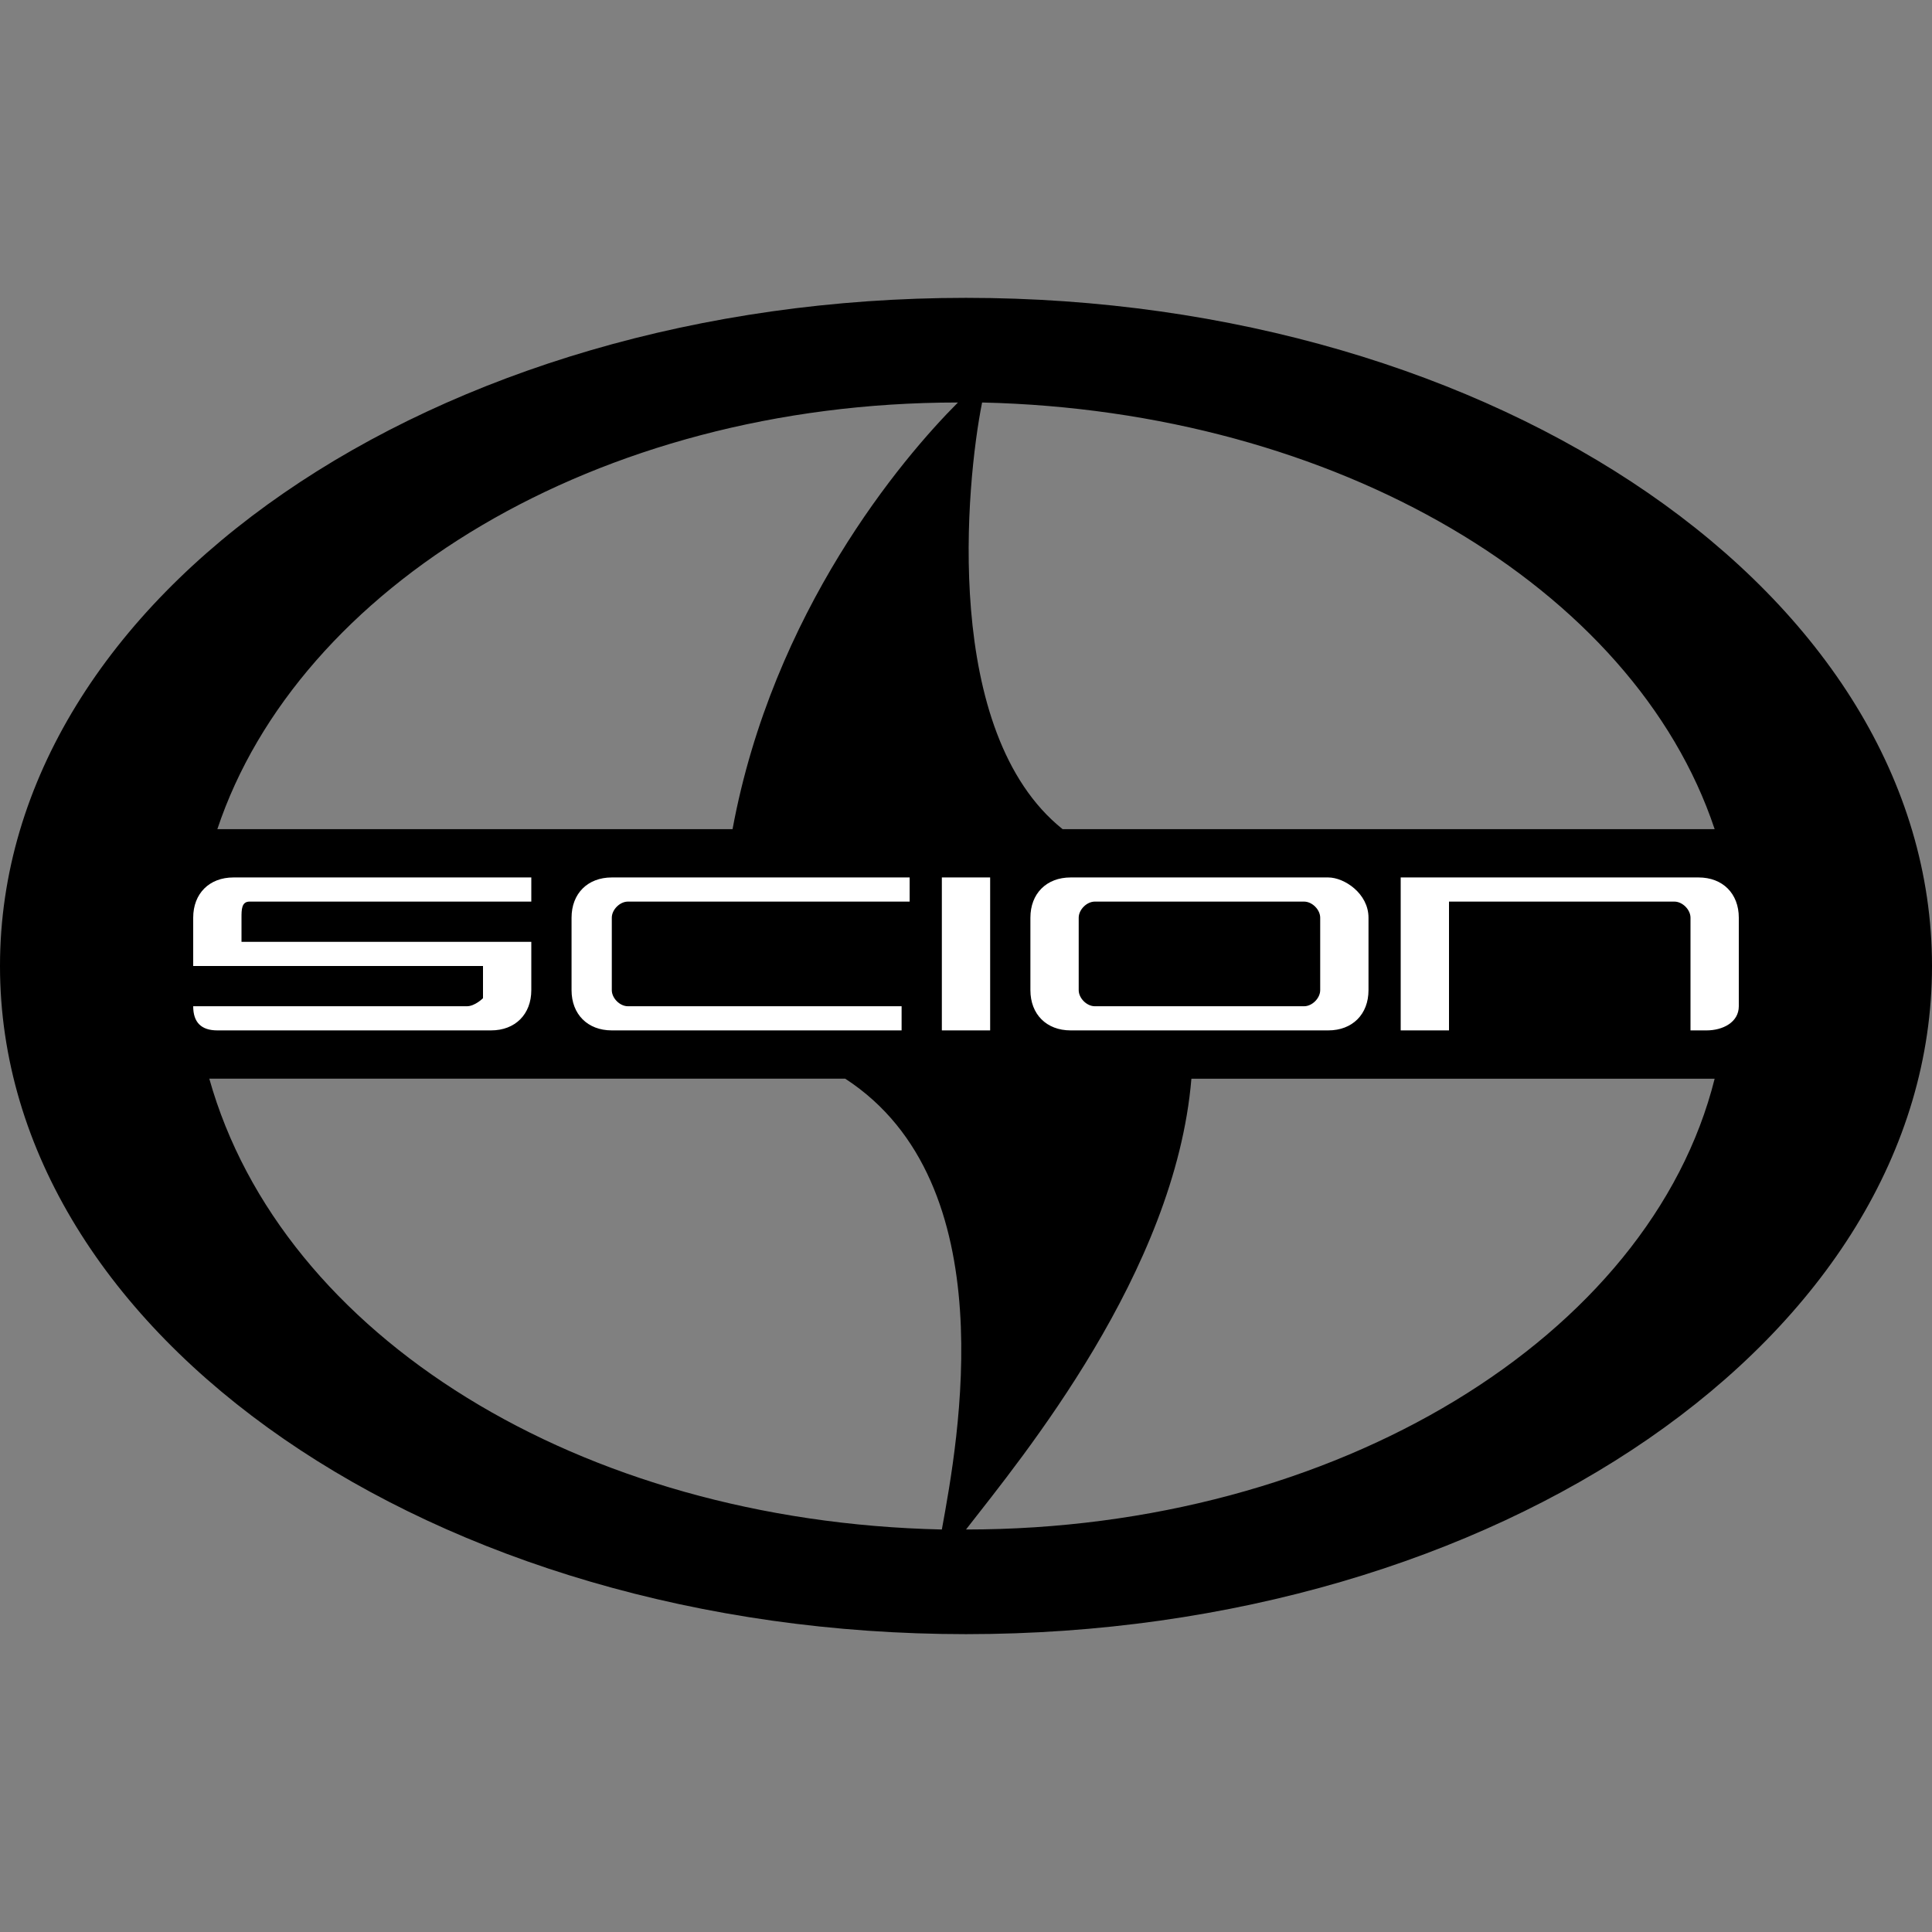
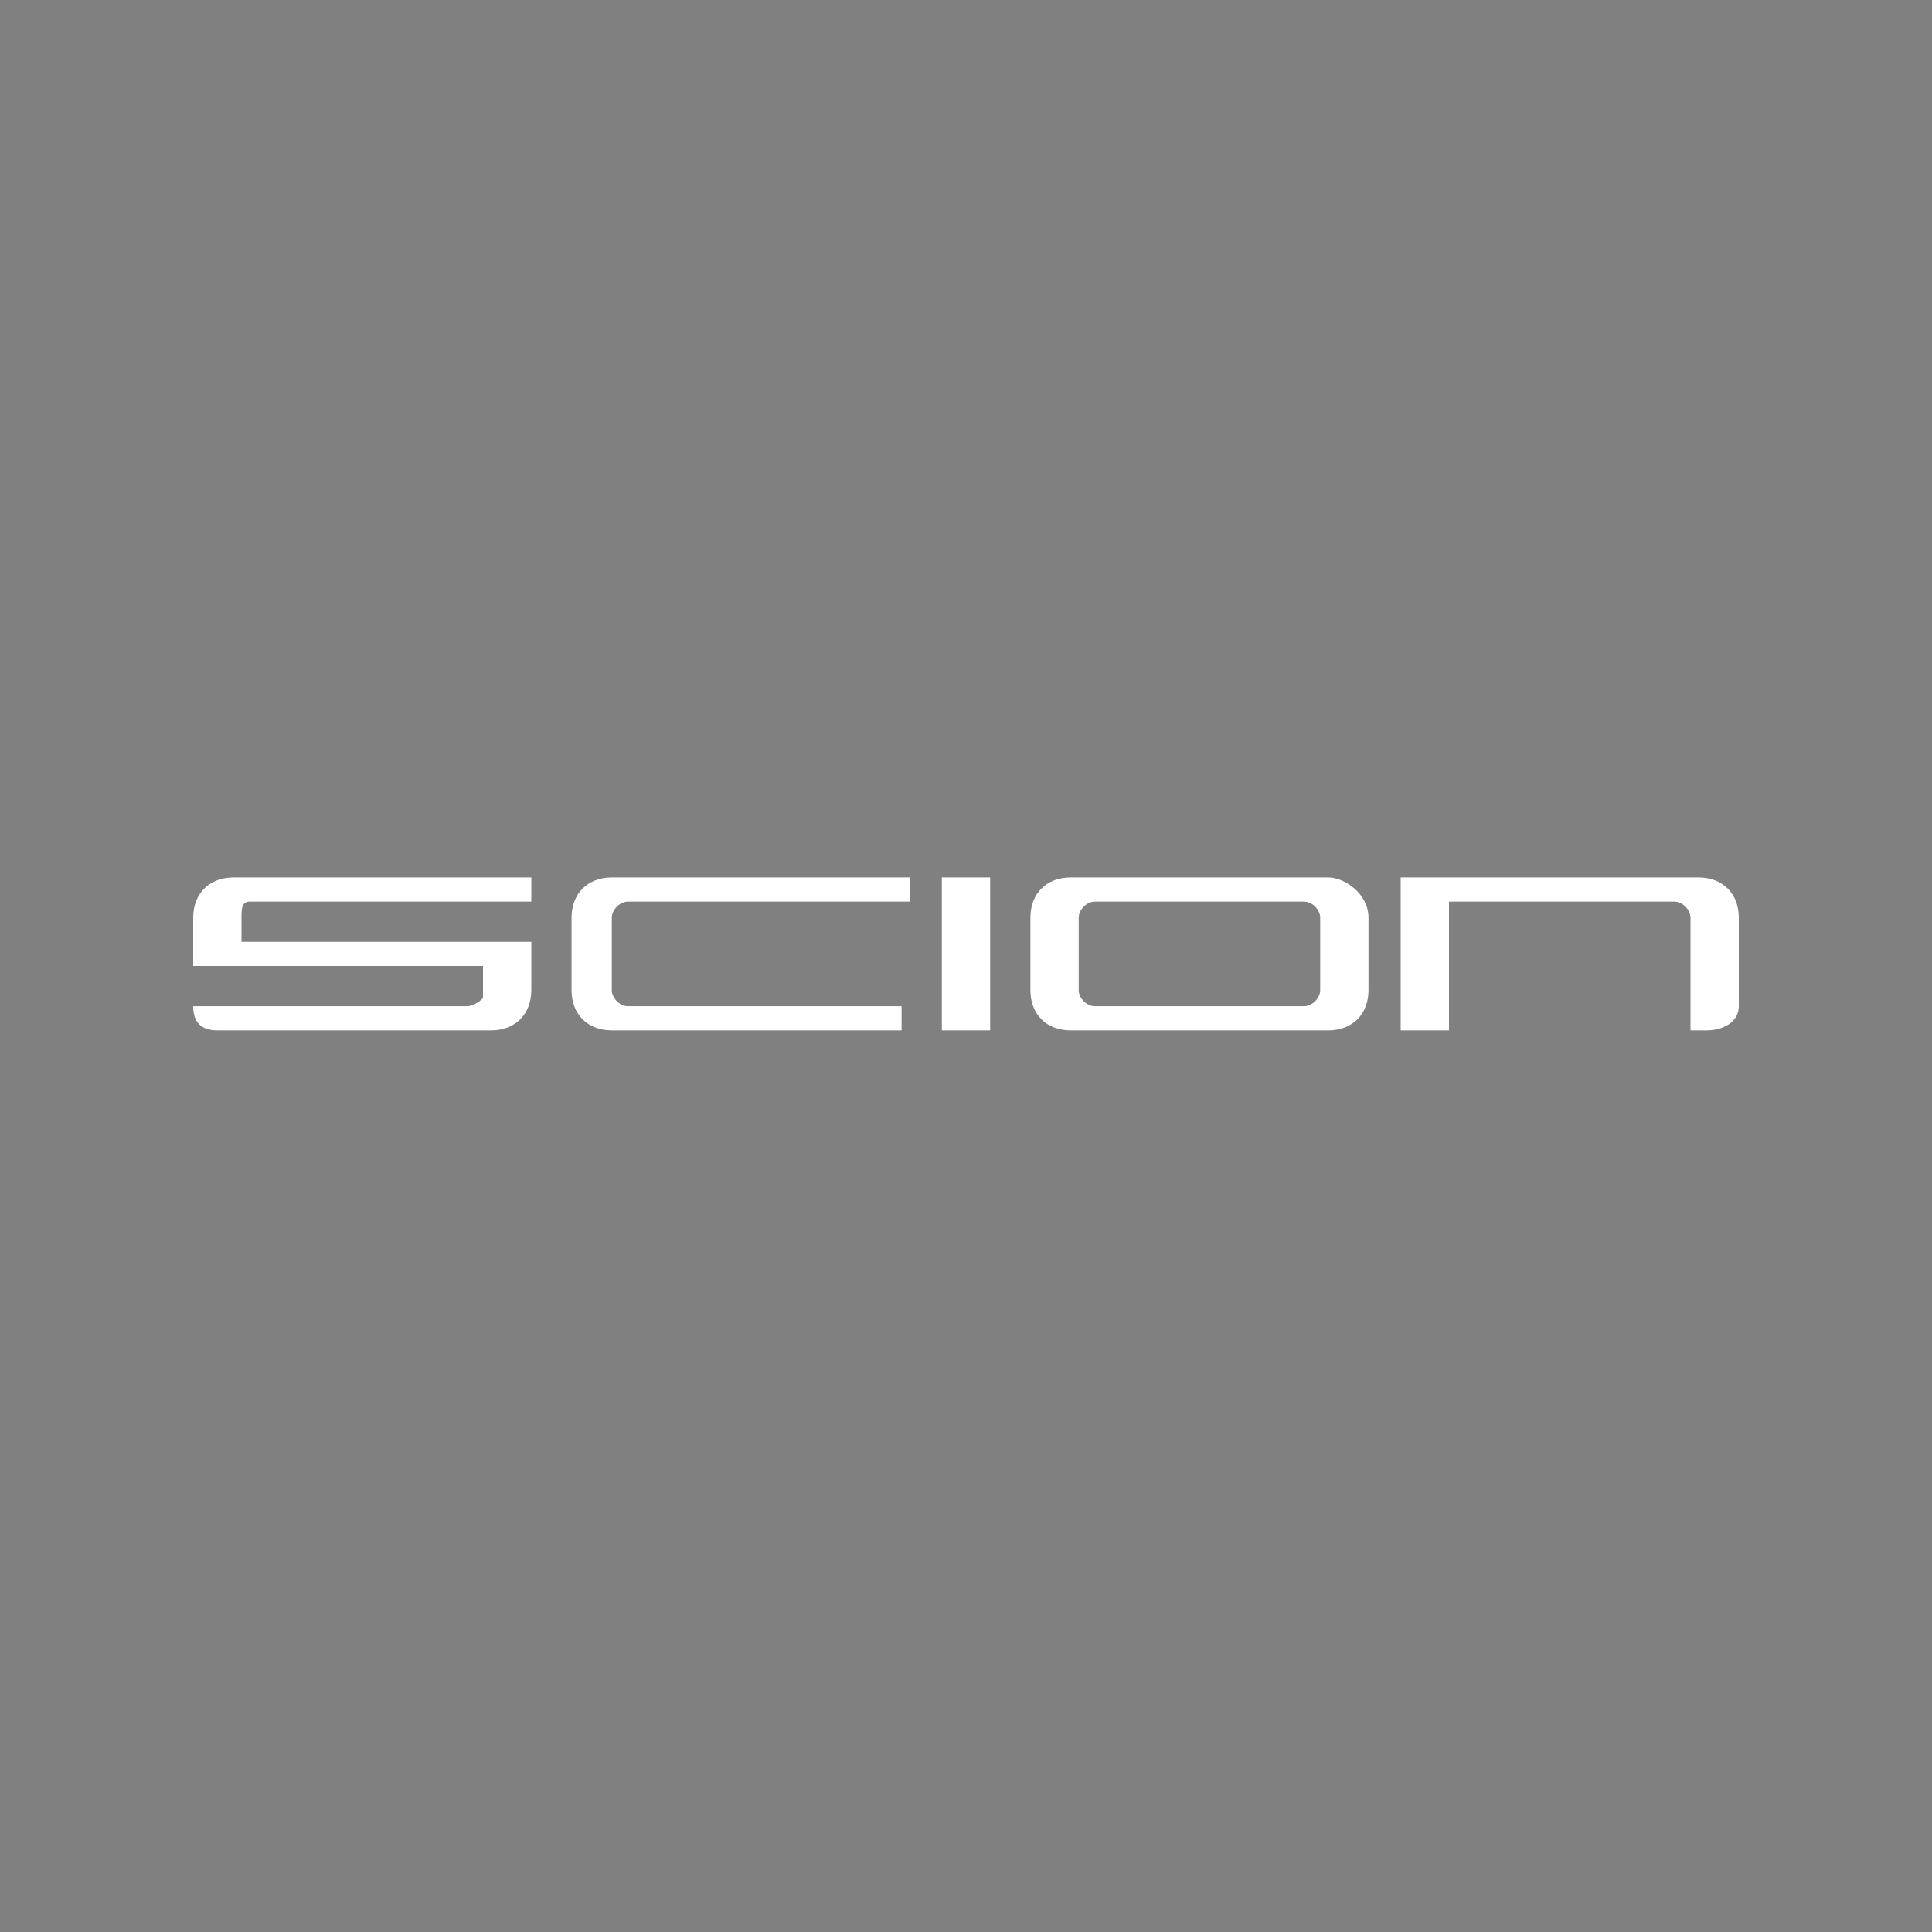
<svg xmlns="http://www.w3.org/2000/svg" version="1.1" id="Layer_1" x="0px" y="0px" viewBox="0 0 24 24" style="enable-background:new 0 0 24 24;" xml:space="preserve">
  <rect x="0" y="0" width="24" height="24" fill="#808080" stroke="none" />
  <style type="text/css">
	.st0{fill:#FFFFFF;}
</style>
  <g>
-     <path d="M12,19C12,19,12,19,12,19c0.7-0.9,2.6-3.2,2.8-5.6h6.5l0,0C20.5,16.6,16.6,19,12,19L12,19z M2.6,13.4h7.9   c2,1.3,1.4,4.5,1.2,5.6C7.2,18.9,3.5,16.6,2.6,13.4z M11.9,5c-0.7,0.7-2.3,2.6-2.8,5.3H2.7C3.7,7.3,7.4,5,11.9,5z M12.2,5   c4.4,0.1,8.1,2.3,9.1,5.3h-8.1C11.7,9.1,12,6,12.2,5L12.2,5z M12,3.7C5.4,3.7,0,7.4,0,12c0,4.6,5.4,8.3,12,8.3c6.6,0,12-3.7,12-8.3   C24,7.4,18.6,3.7,12,3.7L12,3.7z" />
    <path class="st0" d="M21.6,12.5c0,0.2-0.2,0.3-0.4,0.3h-0.2v-1.4c0-0.1-0.1-0.2-0.2-0.2H18v1.6h-0.6v-1.9h3.7   c0.3,0,0.5,0.2,0.5,0.5L21.6,12.5z M2.4,12.5l3.4,0c0.1,0,0.2-0.1,0.2-0.1L6,12H2.4v-0.6c0-0.3,0.2-0.5,0.5-0.5h3.7v0.3H3.1   C3,11.2,3,11.3,3,11.4l0,0.3h3.6v0.6c0,0.3-0.2,0.5-0.5,0.5H2.7C2.5,12.8,2.4,12.7,2.4,12.5L2.4,12.5z M7.6,12.3   c0,0.1,0.1,0.2,0.2,0.2h3.4v0.3H7.6c-0.3,0-0.5-0.2-0.5-0.5v-0.9c0-0.3,0.2-0.5,0.5-0.5h3.7v0.3H7.8c-0.1,0-0.2,0.1-0.2,0.2   L7.6,12.3L7.6,12.3z M12.3,10.9v1.9h-0.6l0-1.9H12.3z M17,11.4v0.9c0,0.3-0.2,0.5-0.5,0.5h-3.2c-0.3,0-0.5-0.2-0.5-0.5v-0.9   c0-0.3,0.2-0.5,0.5-0.5h3.2C16.7,10.9,17,11.1,17,11.4z M16.2,11.2h-2.6c-0.1,0-0.2,0.1-0.2,0.2v0.9c0,0.1,0.1,0.2,0.2,0.2h2.6   c0.1,0,0.2-0.1,0.2-0.2l0-0.9C16.4,11.3,16.3,11.2,16.2,11.2L16.2,11.2z" />
  </g>
</svg>